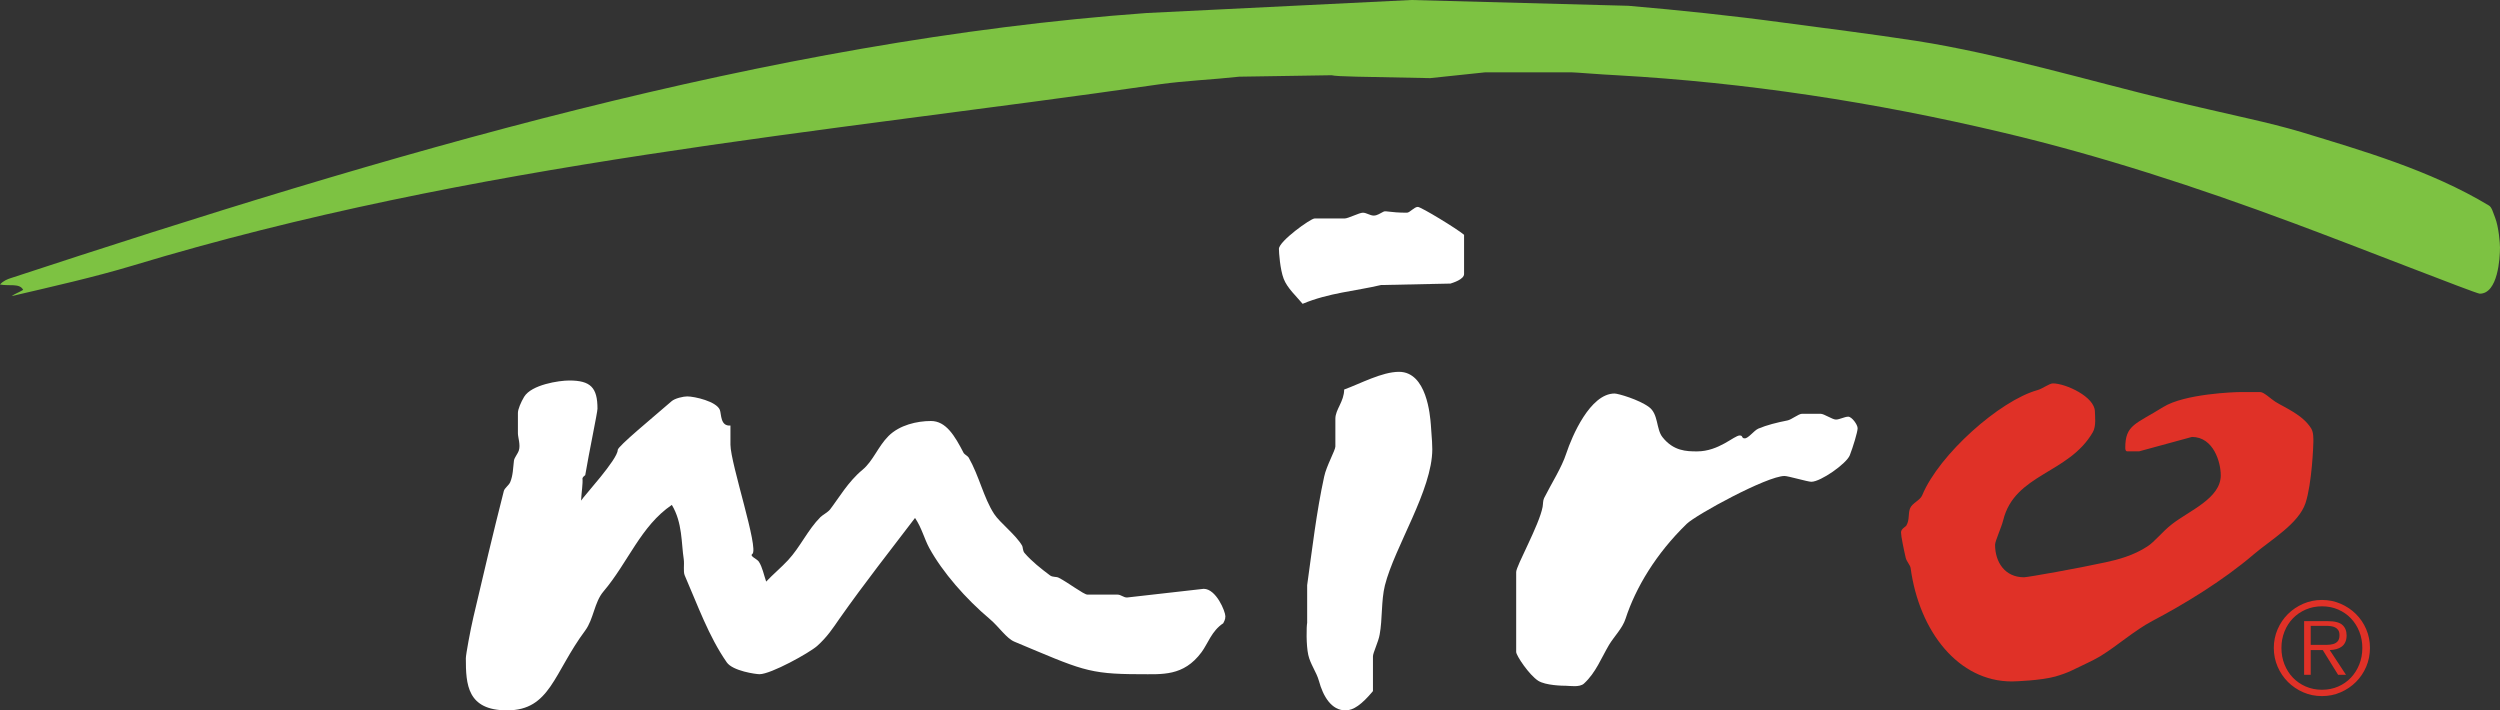
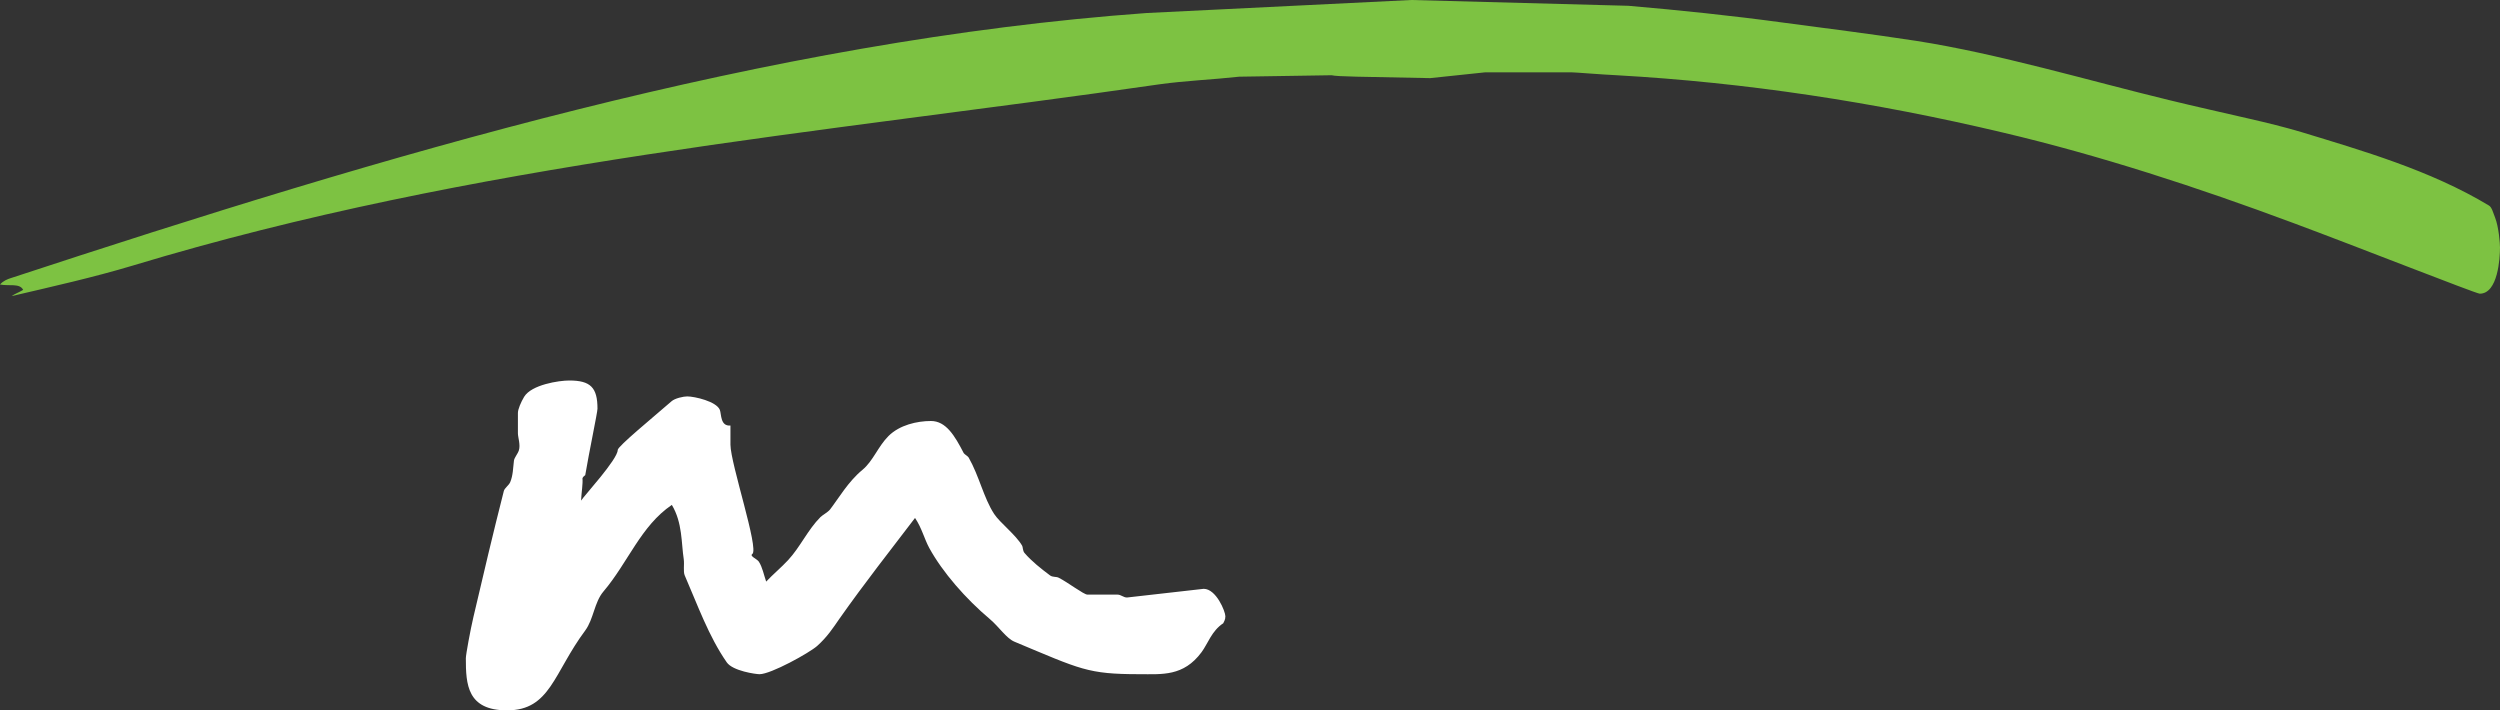
<svg xmlns="http://www.w3.org/2000/svg" version="1.1" x="0px" y="0px" width="184.245px" height="52.353px" viewBox="0 0 184.245 52.353" enable-background="new 0 0 184.245 52.353" xml:space="preserve">
  <rect x="0" y="0" width="184.245" height="52.353" fill="#333333" stroke="none" />
  <defs>
</defs>
  <g>
    <path fill="#7DC242" d="M104.009,0l15.997,0.427c3.733,0.32,7.588,0.72,11.413,1.24c3.199,0.427,6.518,0.84,9.81,1.346   c6.051,0.946,12.613,2.906,18.664,4.372c1.906,0.466,3.958,0.919,5.97,1.386c1.159,0.267,2.482,0.588,3.735,0.96   c4.452,1.36,9.502,2.805,13.833,5.417c0.213,0.12,0.315,0.546,0.449,0.879c0.28,0.72,0.364,1.939,0.364,2.205   c0,0.786-0.146,3.412-1.492,3.412c-0.267,0-9.122-3.495-13.72-5.201c-7.117-2.652-14.308-4.996-21.425-6.675   c-9.49-2.252-18.97-3.69-28.459-4.223c-1.16-0.054-3.049-0.214-3.316-0.214h-6.382l-4.052,0.427   c-5.228-0.106-6.839-0.108-7.258-0.213l-6.815,0.107c-1.916,0.213-3.954,0.293-5.86,0.559C60.394,9.836,35.012,11.94,9.769,19.577   C6.93,20.43,3.902,21.11,0.854,21.823c0.239-0.173,0.554-0.276,0.852-0.46c-0.25-0.51-1.05-0.266-1.705-0.395   c0.226-0.268,0.567-0.4,0.78-0.467C28.503,11.385,56.585,2.986,84.494,0.96L104.009,0L104.009,0z" />
-     <path fill="#FFFFFF" d="M104.49,15.248c0.24,0,2.887,1.612,3.409,2.057v2.888c0.003,0.4-0.834,0.65-1.001,0.706l-5.121,0.107   c-1.913,0.452-3.824,0.569-5.777,1.385c-0.455-0.552-1.129-1.152-1.396-1.845c-0.266-0.693-0.35-1.939-0.35-2.205   c0-0.56,2.333-2.239,2.626-2.239h2.213c0.267,0,1.08-0.427,1.346-0.427c0.266,0,0.533,0.213,0.799,0.213   c0.267,0,0.47-0.168,0.723-0.288c0.187-0.093,0.45,0.075,1.729,0.075C103.903,15.674,104.223,15.248,104.49,15.248L104.49,15.248z" />
-     <path fill="#FFFFFF" d="M103.104,27.403c2.052,0,2.292,3.234,2.346,3.888c0.093,1.173,0.107,1.55,0.107,1.817   c0,3.012-2.774,7.184-3.493,10.035c-0.28,1.133-0.173,2.476-0.386,3.622c-0.093,0.547-0.492,1.337-0.494,1.603v2.565   c-0.824,0.988-1.438,1.421-2.024,1.421c-1.039,0-1.651-1.039-1.957-2.171c-0.187-0.667-0.64-1.242-0.787-1.922   c-0.16-0.72-0.135-2.091-0.081-2.357v-2.777c0.373-2.667,0.681-5.378,1.254-8.003c0.16-0.773,0.825-1.948,0.825-2.215v-2.052   c0-0.68,0.64-1.253,0.649-2.15C100.26,28.272,101.851,27.403,103.104,27.403L103.104,27.403z" />
    <path fill="#FFFFFF" d="M41.954,28.042c1.573,0,2.079,0.52,2.079,2.079c0,0.267-0.64,3.314-0.902,4.895   c-0.083,0.056-0.167,0.136-0.205,0.231c0.04,0.415-0.066,0.952-0.103,1.648c0.207-0.341,2.702-3.042,2.702-3.735   c0-0.267,2.617-2.412,3.963-3.585c0.253-0.227,0.888-0.36,1.155-0.36c0.546,0,2.155,0.367,2.408,0.993   c0.12,0.307,0.025,1.22,0.781,1.153v1.412c0.009,1.413,2.12,7.68,1.613,8.053c-0.227,0.16,0.333,0.354,0.48,0.567   c0.267,0.413,0.365,0.969,0.54,1.47c0.485-0.519,1.123-1.05,1.616-1.583c0.893-0.96,1.454-2.241,2.387-3.174   c0.147-0.146,0.542-0.355,0.702-0.555c0.626-0.813,1.341-2.061,2.394-2.927c0.786-0.653,1.142-1.716,1.916-2.489   c0.813-0.813,2.104-1.108,3.13-1.108c1.106,0,1.753,1.082,2.417,2.37c0.077,0.103,0.293,0.214,0.36,0.321   c0.787,1.387,1.105,2.97,1.878,4.157c0.413,0.64,1.614,1.549,2.068,2.348c0.053,0.08,0.034,0.365,0.168,0.525   c0.52,0.613,1.244,1.178,1.884,1.658c0.2,0.147,0.445,0.075,0.632,0.168c0.667,0.333,1.856,1.247,2.122,1.247h2.213   c0.266,0,0.44,0.214,0.706,0.214l5.651-0.64c0.92,0,1.599,1.666,1.599,2.026c0,0.267-0.11,0.392-0.158,0.513   c-0.852,0.558-1.132,1.504-1.598,2.131c-1.333,1.799-2.908,1.621-4.588,1.621c-3.812,0-4.312-0.351-9.19-2.39   c-0.6-0.24-1.147-1.101-1.827-1.674c-1.759-1.479-3.478-3.441-4.464-5.24c-0.36-0.666-0.556-1.487-1.047-2.211   c-1.769,2.325-3.714,4.789-5.58,7.441c-0.453,0.653-0.875,1.315-1.634,1.995c-0.573,0.507-3.407,2.08-4.247,2.08   c-0.266,0-1.976-0.236-2.416-0.876c-1.333-1.919-2.151-4.234-3.097-6.407c-0.12-0.293-0.017-0.773-0.07-1.186   c-0.187-1.2-0.086-2.685-0.878-4.008c-2.291,1.552-3.227,4.248-5.039,6.38c-0.68,0.799-0.718,2.023-1.344,2.876   c-2.332,3.132-2.575,5.886-5.76,5.886c-2.946,0-3.039-1.919-3.039-3.839c0-0.266,0.335-2.091,0.561-3.051   c0.72-3.079,1.453-6.198,2.239-9.277c0.053-0.213,0.362-0.408,0.469-0.648c0.213-0.507,0.209-1.052,0.276-1.585   c0.027-0.227,0.282-0.503,0.362-0.756c0.133-0.4-0.069-0.983-0.069-1.249v-1.52c0-0.266,0.221-0.787,0.461-1.187   C39.176,28.348,41.195,28.042,41.954,28.042L41.954,28.042z" />
-     <path fill="#E03127" d="M151.298,28.256c0.933,0,3.092,0.986,3.092,2.079c0,0.267,0.113,1.066-0.154,1.52   c-1.786,3.079-5.765,3.052-6.605,6.49c-0.133,0.533-0.598,1.534-0.598,1.8c0,1.279,0.72,2.399,2.132,2.399   c0.267,0,4.014-0.665,6.013-1.105c0.88-0.186,2.062-0.499,3.074-1.165c0.547-0.347,1.116-1.104,1.809-1.637   c1.293-1.013,3.605-1.904,3.605-3.61c0-0.96-0.533-2.825-2.125-2.826l-3.893,1.062h-0.889c0,0-0.131,0.005-0.131-0.262   c0-1.706,0.771-1.738,2.798-3.004c1.586-0.986,5.319-1.101,5.586-1.101h1.573c0.267,0,0.801,0.528,1.107,0.714   c0.707,0.44,2.03,0.964,2.644,1.977c0.173,0.293,0.154,0.72,0.154,0.987c0,0.266-0.109,3.069-0.576,4.495   c-0.507,1.533-2.548,2.703-3.814,3.782c-2.319,1.986-5.221,3.725-7.474,4.911c-1.333,0.706-2.556,1.811-3.836,2.598   c-0.626,0.373-1.39,0.695-2.137,1.068c-0.307,0.147-0.756,0.31-1.182,0.43c-1.053,0.293-2.947,0.362-3.213,0.362   c-3.905,0-6.81-3.645-7.45-8.363c-0.026-0.2-0.292-0.475-0.359-0.741c-0.146-0.626-0.348-1.612-0.348-1.879   s0.328-0.401,0.394-0.508c0.253-0.426,0.116-0.885,0.276-1.272c0.16-0.387,0.746-0.586,0.893-0.96   c1.24-2.999,5.713-6.975,8.498-7.748C150.511,28.657,151.031,28.256,151.298,28.256L151.298,28.256z" />
-     <path fill="#FFFFFF" d="M118.991,29.002c0.266,0,1.804,0.45,2.537,0.997c0.706,0.52,0.517,1.623,0.996,2.222   c0.813,1.027,1.771,1.046,2.544,1.046c1.613,0,2.732-1.173,3.145-1.173c0.267,0,0.107,0.213,0.373,0.213   c0.266,0,0.672-0.569,0.992-0.715c0.626-0.266,1.397-0.457,2.144-0.603c0.306-0.053,0.823-0.494,1.089-0.494h1.36   c0.266,0,0.866,0.427,1.133,0.427c0.266,0,0.64-0.213,0.906-0.213c0.266,0,0.693,0.586,0.693,0.853   c0,0.266-0.337,1.379-0.577,1.992c-0.24,0.613-2.142,1.953-2.835,1.953c-0.266,0-1.706-0.427-1.973-0.427   c-1.293,0-6.533,2.864-7.213,3.53c-2.253,2.186-3.758,4.696-4.505,6.989c-0.226,0.706-0.831,1.29-1.218,1.93   c-0.56,0.946-0.983,2.065-1.849,2.851c-0.32,0.293-1.049,0.161-1.315,0.161c-0.267,0-1.508-0.022-2.055-0.368   c-0.666-0.427-1.624-1.857-1.624-2.124v-5.891c0-0.453,1.694-3.448,1.947-4.795c0.04-0.213,0.018-0.467,0.111-0.654   c0.547-1.093,1.29-2.232,1.637-3.298C115.848,32.158,117.191,29.002,118.991,29.002L118.991,29.002z" />
    <g>
-       <path fill="#E03127" d="M171.127,51.301c-0.492,0-0.953-0.093-1.383-0.28c-0.43-0.187-0.806-0.441-1.127-0.762    c-0.321-0.32-0.575-0.696-0.761-1.126c-0.187-0.431-0.281-0.892-0.281-1.384c0-0.486,0.094-0.944,0.281-1.374    c0.186-0.431,0.44-0.804,0.761-1.122c0.321-0.318,0.697-0.57,1.127-0.757c0.43-0.187,0.891-0.281,1.383-0.281    c0.486,0,0.945,0.094,1.375,0.281c0.43,0.187,0.806,0.439,1.127,0.757c0.32,0.318,0.573,0.691,0.757,1.122    c0.183,0.43,0.275,0.888,0.275,1.374c0,0.492-0.092,0.953-0.275,1.384c-0.184,0.43-0.437,0.806-0.757,1.126    c-0.321,0.321-0.697,0.575-1.127,0.762C172.072,51.208,171.613,51.301,171.127,51.301z M171.127,50.834    c0.431,0,0.828-0.079,1.192-0.238s0.678-0.377,0.939-0.654c0.262-0.278,0.468-0.603,0.617-0.977    c0.15-0.373,0.224-0.778,0.224-1.215c0-0.43-0.075-0.832-0.224-1.206c-0.149-0.374-0.355-0.698-0.617-0.972    c-0.262-0.274-0.575-0.491-0.939-0.65s-0.761-0.238-1.192-0.238c-0.43,0-0.828,0.079-1.196,0.238    c-0.368,0.159-0.685,0.376-0.949,0.65c-0.265,0.275-0.472,0.598-0.621,0.972c-0.149,0.373-0.224,0.776-0.224,1.206    c0,0.437,0.075,0.841,0.224,1.215c0.15,0.374,0.357,0.7,0.621,0.977c0.265,0.277,0.581,0.495,0.949,0.654    C170.299,50.755,170.698,50.834,171.127,50.834z M172.894,49.731h-0.58l-1.131-1.823h-0.888v1.823h-0.486v-3.954h1.729    c0.523,0,0.888,0.094,1.094,0.281s0.308,0.443,0.308,0.767c0,0.193-0.031,0.358-0.094,0.495s-0.149,0.247-0.262,0.332    c-0.112,0.084-0.244,0.147-0.397,0.187c-0.153,0.04-0.316,0.064-0.491,0.07L172.894,49.731z M171.034,47.525    c0.137,0,0.286,0,0.448,0s0.313-0.018,0.453-0.056c0.141-0.037,0.256-0.106,0.346-0.205c0.091-0.1,0.135-0.249,0.135-0.449    c0-0.155-0.03-0.278-0.089-0.369c-0.059-0.091-0.135-0.159-0.229-0.205c-0.093-0.047-0.199-0.078-0.317-0.094    c-0.119-0.016-0.237-0.024-0.355-0.024h-1.131v1.402H171.034z" />
-     </g>
+       </g>
  </g>
</svg>